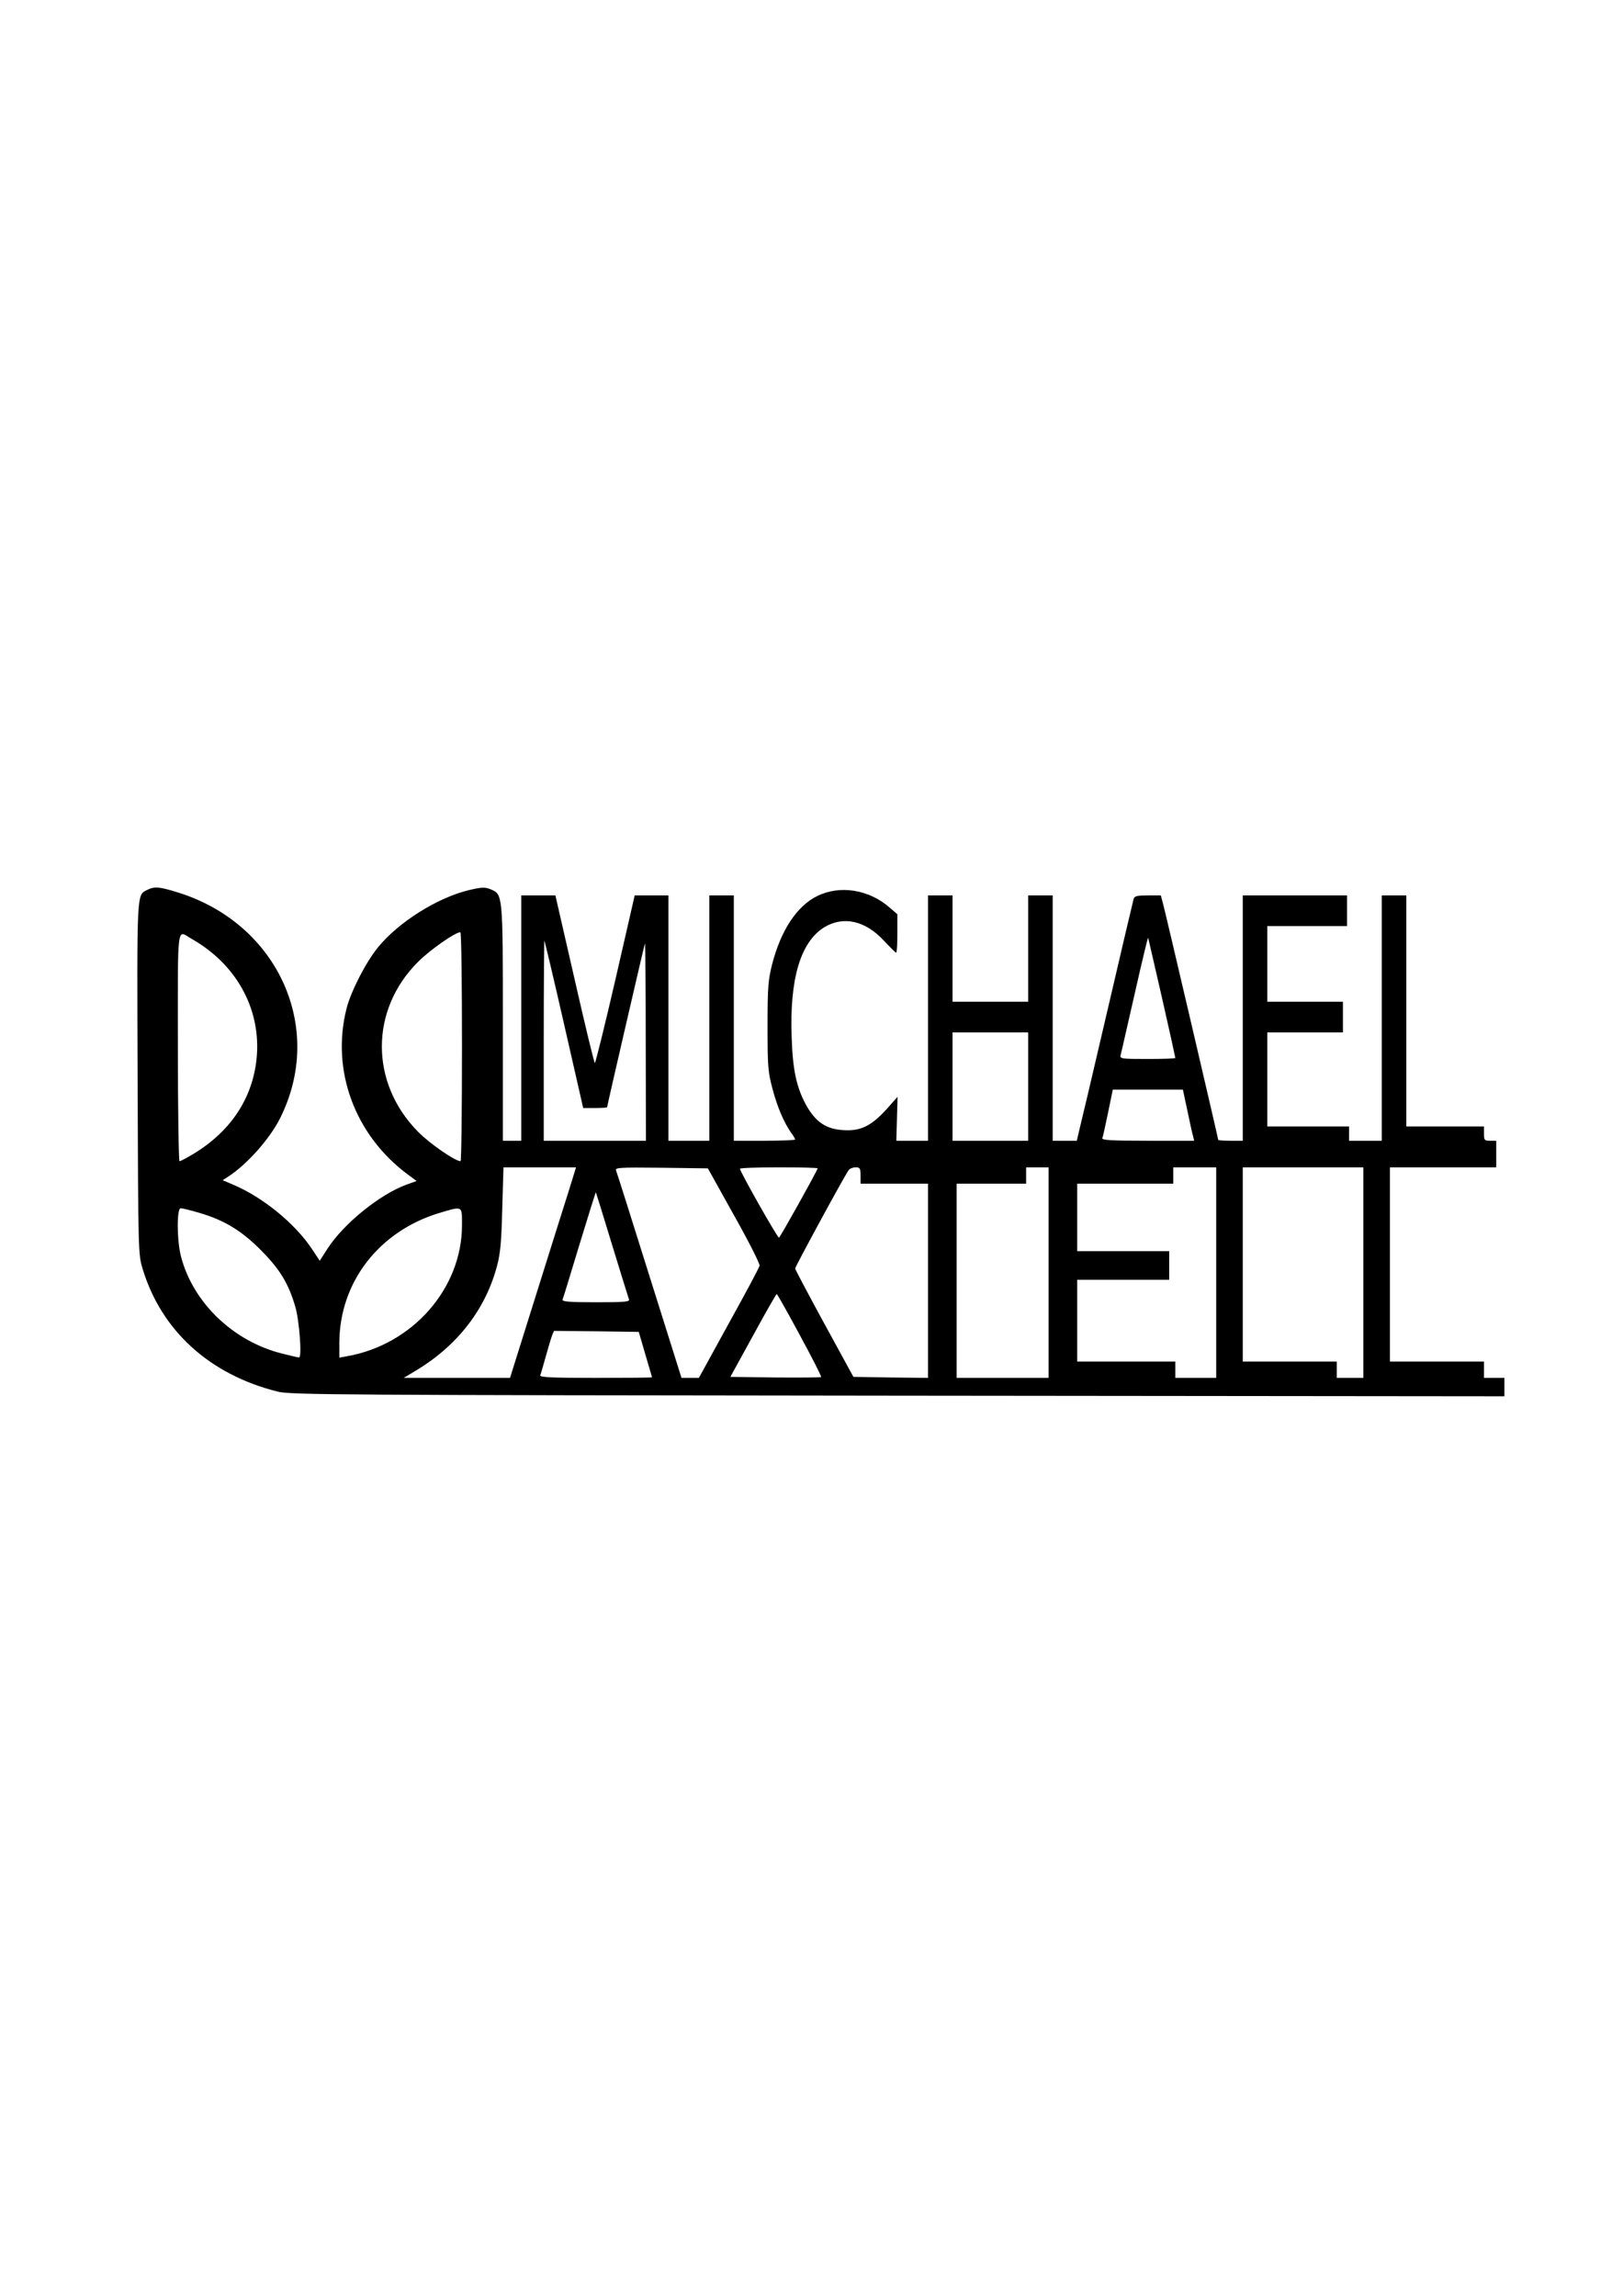
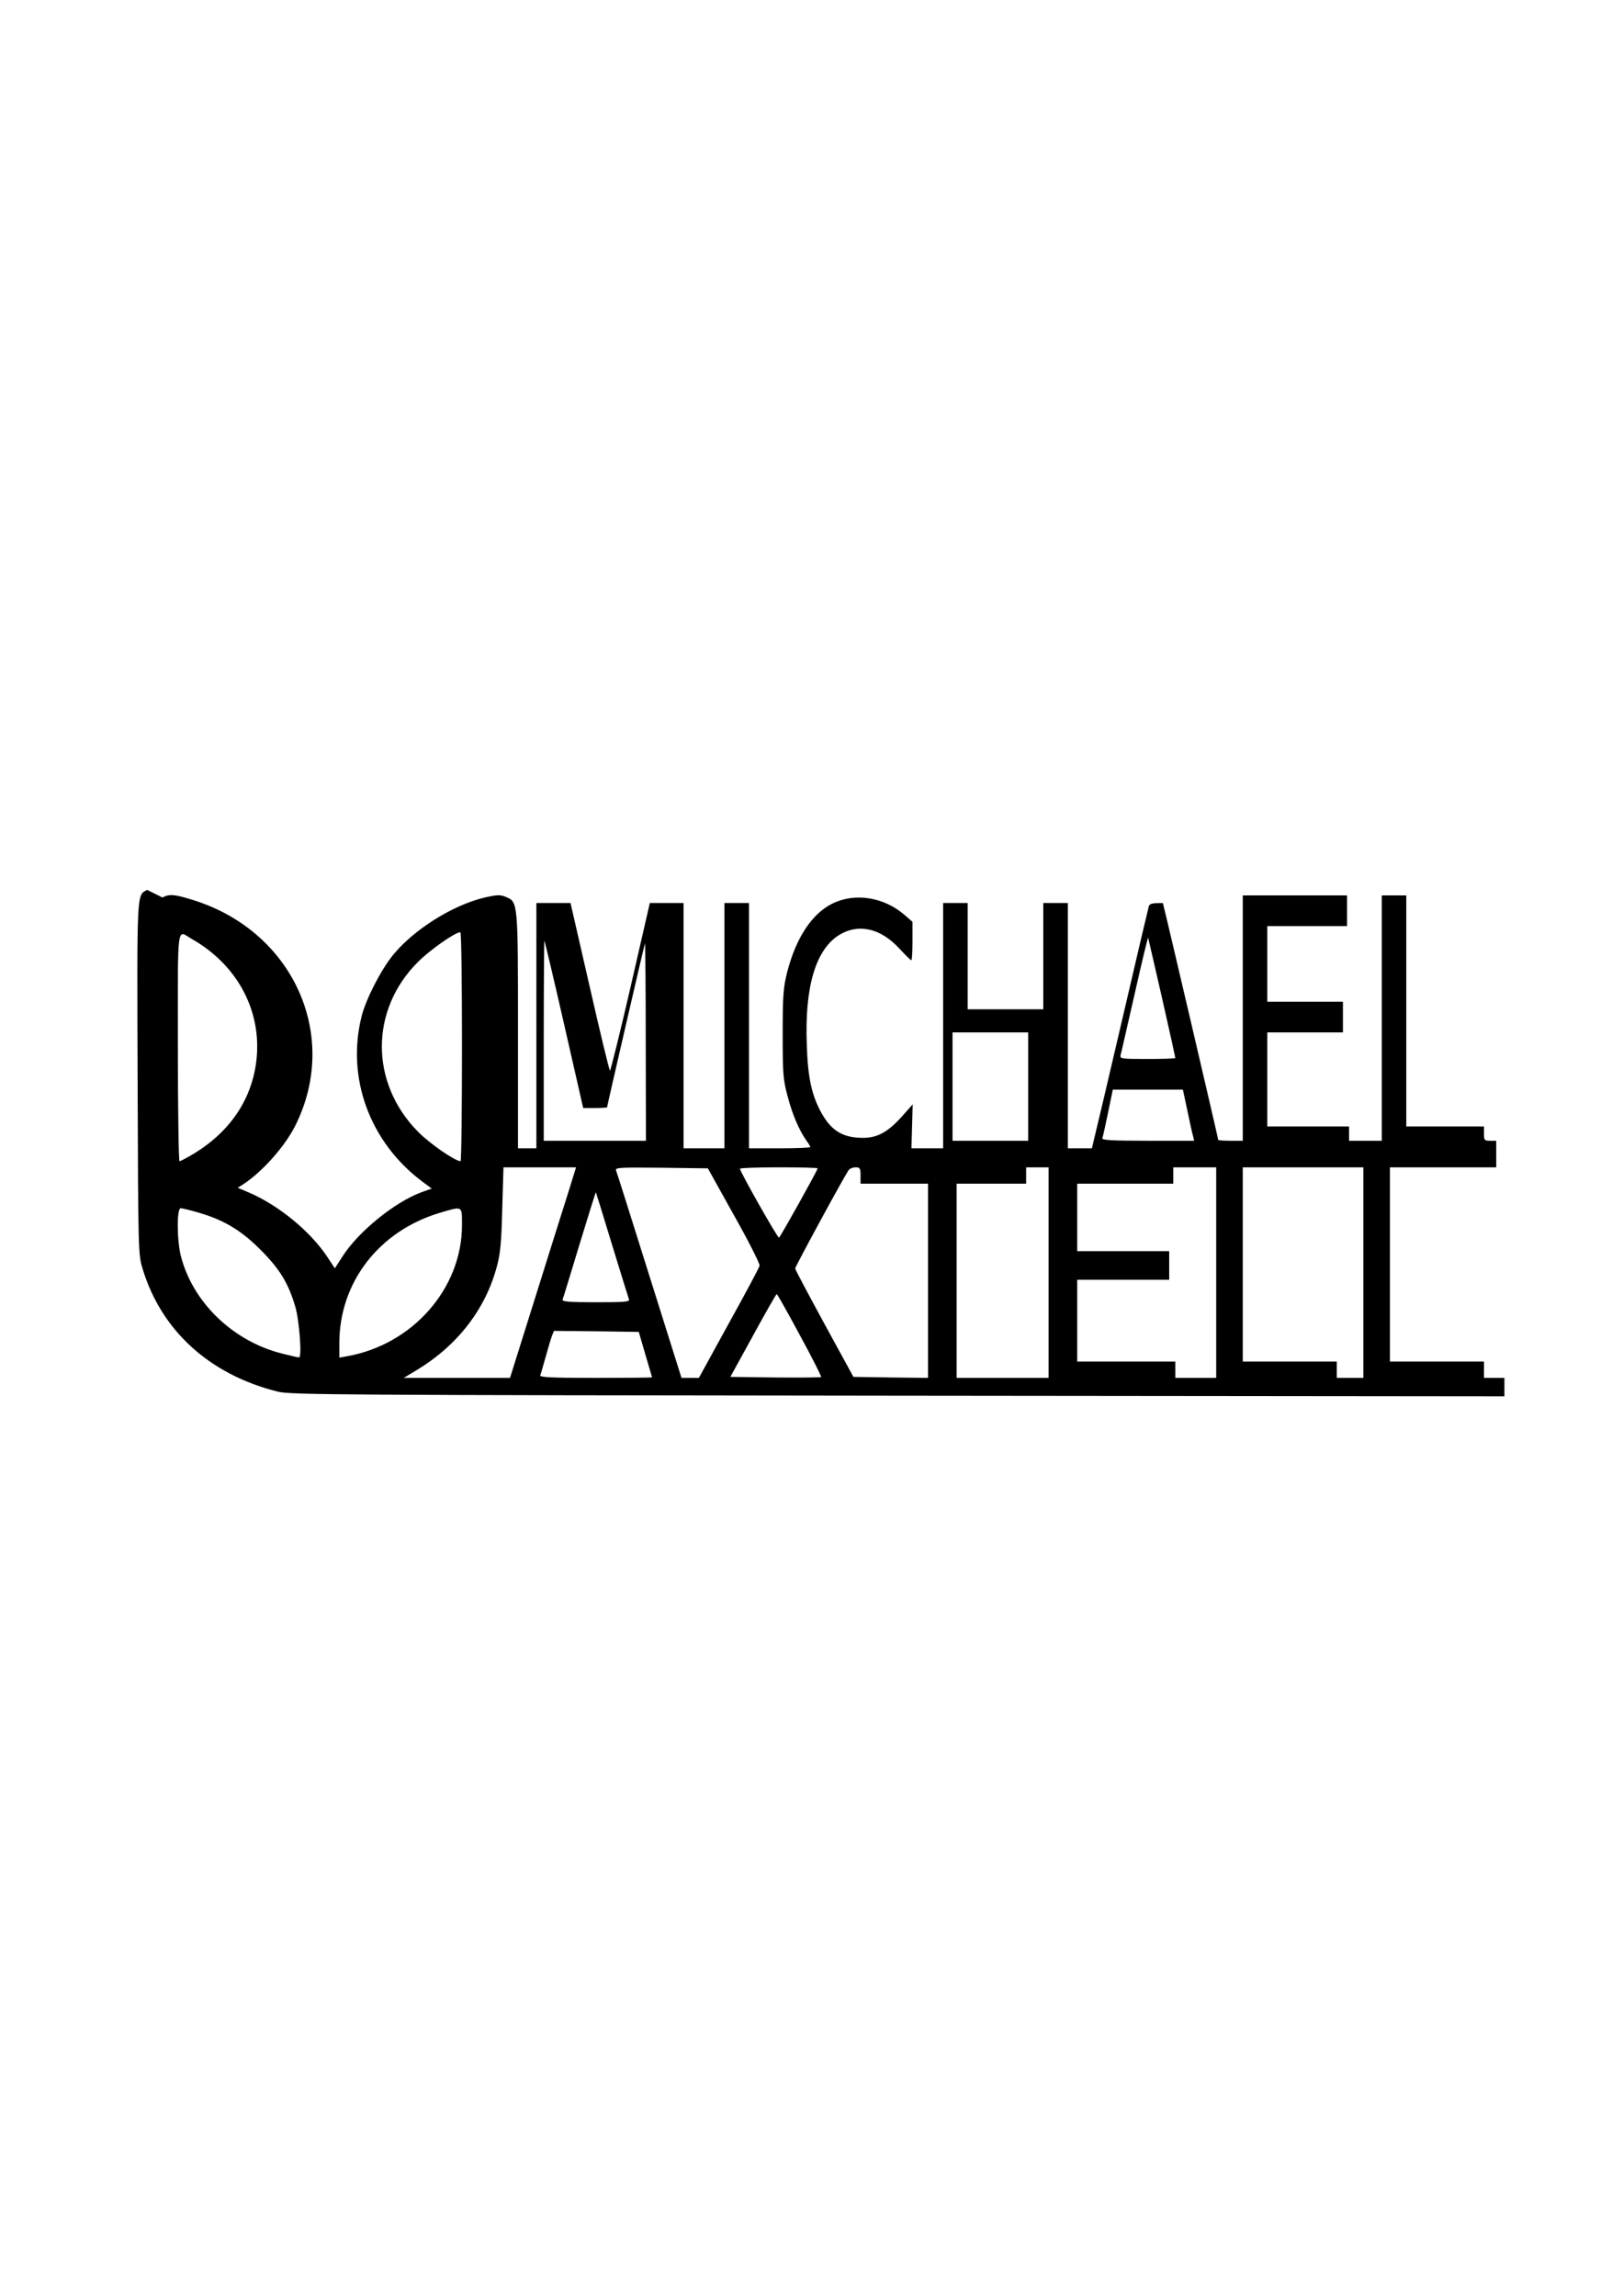
<svg xmlns="http://www.w3.org/2000/svg" version="1.0" width="210mm" height="297mm" viewBox="0 0 794 1123" preserveAspectRatio="xMidYMid meet">
  <g transform="translate(0,1123) scale(0.1,-0.1)" fill="#000000" stroke="none">
-     <path d="M720 6877 c-52 -26 -50 1 -47 -922 3 -858 3 -860 25 -933 92 -302 328 -516 660 -599 62 -16 290 -17 3035 -20 l2967 -3 0 45 0 45 -50 0 -50 0 0 40 0 40 -230 0 -230 0 0 475 0 475 260 0 260 0 0 65 0 65 -30 0 c-28 0 -30 3 -30 35 l0 35 -190 0 -190 0 0 565 0 565 -60 0 -60 0 0 -600 0 -600 -80 0 -80 0 0 35 0 35 -200 0 -200 0 0 230 0 230 185 0 185 0 0 75 0 75 -185 0 -185 0 0 185 0 185 195 0 195 0 0 75 0 75 -255 0 -255 0 0 -600 0 -600 -60 0 c-33 0 -60 2 -60 4 0 6 -259 1116 -271 1159 l-10 37 -64 0 c-52 0 -65 -3 -69 -17 -3 -10 -62 -261 -131 -558 -69 -297 -131 -559 -137 -582 l-10 -43 -59 0 -59 0 0 600 0 600 -60 0 -60 0 0 -260 0 -260 -185 0 -185 0 0 260 0 260 -60 0 -60 0 0 -600 0 -600 -77 0 -78 0 3 107 3 108 -55 -62 c-74 -81 -127 -107 -211 -101 -84 5 -135 40 -181 122 -47 86 -66 171 -71 331 -11 285 43 467 159 539 94 57 201 33 292 -65 30 -32 57 -59 60 -59 4 0 6 42 6 94 l0 94 -37 32 c-101 89 -244 112 -355 57 -100 -49 -178 -168 -221 -335 -19 -76 -22 -113 -22 -302 0 -194 2 -224 24 -305 23 -88 55 -164 92 -217 11 -14 19 -29 19 -32 0 -3 -67 -6 -150 -6 l-150 0 0 600 0 600 -60 0 -60 0 0 -600 0 -600 -100 0 -100 0 0 600 0 600 -82 0 -83 0 -94 -410 c-52 -226 -98 -410 -101 -410 -3 0 -48 185 -99 410 l-94 410 -84 0 -83 0 0 -600 0 -600 -45 0 -45 0 0 575 c0 635 0 630 -60 655 -27 11 -42 11 -106 -4 -154 -37 -344 -156 -445 -280 -59 -72 -133 -216 -154 -300 -76 -301 40 -616 296 -808 l47 -35 -48 -17 c-130 -47 -309 -191 -388 -314 l-38 -59 -39 59 c-84 125 -239 251 -382 312 l-54 23 28 18 c92 60 203 185 253 285 221 440 -9 951 -498 1104 -93 29 -116 31 -152 13z m220 -241 c212 -121 331 -332 317 -561 -13 -204 -121 -375 -312 -490 -32 -19 -62 -35 -67 -35 -4 0 -8 252 -8 560 0 626 -7 570 70 526z m1320 -526 c0 -308 -3 -560 -7 -560 -26 0 -150 85 -208 144 -236 239 -236 596 0 831 60 60 182 145 207 145 5 0 8 -252 8 -560z m3425 238 c36 -158 65 -290 65 -293 0 -3 -61 -5 -136 -5 -125 0 -136 1 -132 18 3 9 33 144 69 300 35 156 65 280 66 275 1 -4 32 -137 68 -295z m-2925 -130 l93 -408 59 0 c32 0 58 2 58 4 0 7 181 790 185 801 2 6 4 -209 4 -477 l1 -488 -250 0 -250 0 0 492 c0 270 2 489 3 487 2 -2 46 -187 97 -411z m2270 -303 l0 -265 -185 0 -185 0 0 265 0 265 185 0 185 0 0 -265z m779 -118 c12 -57 24 -113 28 -125 l5 -22 -227 0 c-182 0 -226 3 -222 13 3 7 15 63 28 125 l23 112 172 0 171 0 22 -103z m-3024 -384 c-19 -60 -92 -291 -162 -515 l-128 -408 -260 0 -260 0 65 39 c199 121 335 297 391 507 17 63 22 120 26 282 l6 202 177 0 178 0 -33 -107z m806 -128 c71 -126 127 -237 125 -246 -2 -10 -70 -137 -151 -283 l-146 -266 -43 0 -42 0 -157 499 c-86 274 -159 506 -163 515 -6 15 13 16 221 14 l228 -3 128 -230z m409 230 c0 -9 -182 -335 -189 -339 -6 -4 -191 323 -191 337 0 4 86 7 190 7 105 0 190 -2 190 -5z m210 -35 l0 -40 165 0 165 0 0 -475 0 -475 -182 2 -183 3 -142 260 c-78 143 -142 264 -143 270 0 9 244 459 263 483 5 6 20 12 33 12 21 0 24 -5 24 -40z m920 -475 l0 -515 -225 0 -225 0 0 475 0 475 170 0 170 0 0 40 0 40 55 0 55 0 0 -515z m820 0 l0 -515 -100 0 -100 0 0 40 0 40 -240 0 -240 0 0 200 0 200 225 0 225 0 0 70 0 70 -225 0 -225 0 0 165 0 165 235 0 235 0 0 40 0 40 105 0 105 0 0 -515z m720 0 l0 -515 -65 0 -65 0 0 40 0 40 -230 0 -230 0 0 475 0 475 295 0 295 0 0 -515z m-3676 137 c43 -140 80 -260 83 -268 4 -12 -22 -14 -162 -14 -129 0 -166 3 -163 13 3 6 40 128 83 270 43 141 79 256 80 255 1 -2 37 -117 79 -256z m-2018 155 c120 -35 207 -87 304 -186 89 -90 131 -159 164 -271 20 -65 34 -250 19 -250 -5 0 -44 9 -87 20 -238 61 -433 250 -491 475 -20 78 -21 235 -1 235 7 0 49 -10 92 -23z m1284 -60 c0 -309 -241 -584 -562 -641 l-38 -7 0 73 c1 296 194 546 490 635 115 34 110 37 110 -60z m1653 -538 c60 -110 107 -203 104 -205 -2 -2 -103 -3 -224 -2 l-220 3 111 202 c61 112 113 203 116 203 3 -1 54 -91 113 -201z m-756 -94 c18 -60 33 -111 33 -112 0 -2 -124 -3 -276 -3 -222 0 -275 3 -271 13 3 7 15 49 27 92 12 44 26 90 31 103 l9 22 207 -2 208 -3 32 -110z" />
+     <path d="M720 6877 c-52 -26 -50 1 -47 -922 3 -858 3 -860 25 -933 92 -302 328 -516 660 -599 62 -16 290 -17 3035 -20 l2967 -3 0 45 0 45 -50 0 -50 0 0 40 0 40 -230 0 -230 0 0 475 0 475 260 0 260 0 0 65 0 65 -30 0 c-28 0 -30 3 -30 35 l0 35 -190 0 -190 0 0 565 0 565 -60 0 -60 0 0 -600 0 -600 -80 0 -80 0 0 35 0 35 -200 0 -200 0 0 230 0 230 185 0 185 0 0 75 0 75 -185 0 -185 0 0 185 0 185 195 0 195 0 0 75 0 75 -255 0 -255 0 0 -600 0 -600 -60 0 c-33 0 -60 2 -60 4 0 6 -259 1116 -271 1159 c-52 0 -65 -3 -69 -17 -3 -10 -62 -261 -131 -558 -69 -297 -131 -559 -137 -582 l-10 -43 -59 0 -59 0 0 600 0 600 -60 0 -60 0 0 -260 0 -260 -185 0 -185 0 0 260 0 260 -60 0 -60 0 0 -600 0 -600 -77 0 -78 0 3 107 3 108 -55 -62 c-74 -81 -127 -107 -211 -101 -84 5 -135 40 -181 122 -47 86 -66 171 -71 331 -11 285 43 467 159 539 94 57 201 33 292 -65 30 -32 57 -59 60 -59 4 0 6 42 6 94 l0 94 -37 32 c-101 89 -244 112 -355 57 -100 -49 -178 -168 -221 -335 -19 -76 -22 -113 -22 -302 0 -194 2 -224 24 -305 23 -88 55 -164 92 -217 11 -14 19 -29 19 -32 0 -3 -67 -6 -150 -6 l-150 0 0 600 0 600 -60 0 -60 0 0 -600 0 -600 -100 0 -100 0 0 600 0 600 -82 0 -83 0 -94 -410 c-52 -226 -98 -410 -101 -410 -3 0 -48 185 -99 410 l-94 410 -84 0 -83 0 0 -600 0 -600 -45 0 -45 0 0 575 c0 635 0 630 -60 655 -27 11 -42 11 -106 -4 -154 -37 -344 -156 -445 -280 -59 -72 -133 -216 -154 -300 -76 -301 40 -616 296 -808 l47 -35 -48 -17 c-130 -47 -309 -191 -388 -314 l-38 -59 -39 59 c-84 125 -239 251 -382 312 l-54 23 28 18 c92 60 203 185 253 285 221 440 -9 951 -498 1104 -93 29 -116 31 -152 13z m220 -241 c212 -121 331 -332 317 -561 -13 -204 -121 -375 -312 -490 -32 -19 -62 -35 -67 -35 -4 0 -8 252 -8 560 0 626 -7 570 70 526z m1320 -526 c0 -308 -3 -560 -7 -560 -26 0 -150 85 -208 144 -236 239 -236 596 0 831 60 60 182 145 207 145 5 0 8 -252 8 -560z m3425 238 c36 -158 65 -290 65 -293 0 -3 -61 -5 -136 -5 -125 0 -136 1 -132 18 3 9 33 144 69 300 35 156 65 280 66 275 1 -4 32 -137 68 -295z m-2925 -130 l93 -408 59 0 c32 0 58 2 58 4 0 7 181 790 185 801 2 6 4 -209 4 -477 l1 -488 -250 0 -250 0 0 492 c0 270 2 489 3 487 2 -2 46 -187 97 -411z m2270 -303 l0 -265 -185 0 -185 0 0 265 0 265 185 0 185 0 0 -265z m779 -118 c12 -57 24 -113 28 -125 l5 -22 -227 0 c-182 0 -226 3 -222 13 3 7 15 63 28 125 l23 112 172 0 171 0 22 -103z m-3024 -384 c-19 -60 -92 -291 -162 -515 l-128 -408 -260 0 -260 0 65 39 c199 121 335 297 391 507 17 63 22 120 26 282 l6 202 177 0 178 0 -33 -107z m806 -128 c71 -126 127 -237 125 -246 -2 -10 -70 -137 -151 -283 l-146 -266 -43 0 -42 0 -157 499 c-86 274 -159 506 -163 515 -6 15 13 16 221 14 l228 -3 128 -230z m409 230 c0 -9 -182 -335 -189 -339 -6 -4 -191 323 -191 337 0 4 86 7 190 7 105 0 190 -2 190 -5z m210 -35 l0 -40 165 0 165 0 0 -475 0 -475 -182 2 -183 3 -142 260 c-78 143 -142 264 -143 270 0 9 244 459 263 483 5 6 20 12 33 12 21 0 24 -5 24 -40z m920 -475 l0 -515 -225 0 -225 0 0 475 0 475 170 0 170 0 0 40 0 40 55 0 55 0 0 -515z m820 0 l0 -515 -100 0 -100 0 0 40 0 40 -240 0 -240 0 0 200 0 200 225 0 225 0 0 70 0 70 -225 0 -225 0 0 165 0 165 235 0 235 0 0 40 0 40 105 0 105 0 0 -515z m720 0 l0 -515 -65 0 -65 0 0 40 0 40 -230 0 -230 0 0 475 0 475 295 0 295 0 0 -515z m-3676 137 c43 -140 80 -260 83 -268 4 -12 -22 -14 -162 -14 -129 0 -166 3 -163 13 3 6 40 128 83 270 43 141 79 256 80 255 1 -2 37 -117 79 -256z m-2018 155 c120 -35 207 -87 304 -186 89 -90 131 -159 164 -271 20 -65 34 -250 19 -250 -5 0 -44 9 -87 20 -238 61 -433 250 -491 475 -20 78 -21 235 -1 235 7 0 49 -10 92 -23z m1284 -60 c0 -309 -241 -584 -562 -641 l-38 -7 0 73 c1 296 194 546 490 635 115 34 110 37 110 -60z m1653 -538 c60 -110 107 -203 104 -205 -2 -2 -103 -3 -224 -2 l-220 3 111 202 c61 112 113 203 116 203 3 -1 54 -91 113 -201z m-756 -94 c18 -60 33 -111 33 -112 0 -2 -124 -3 -276 -3 -222 0 -275 3 -271 13 3 7 15 49 27 92 12 44 26 90 31 103 l9 22 207 -2 208 -3 32 -110z" />
  </g>
</svg>